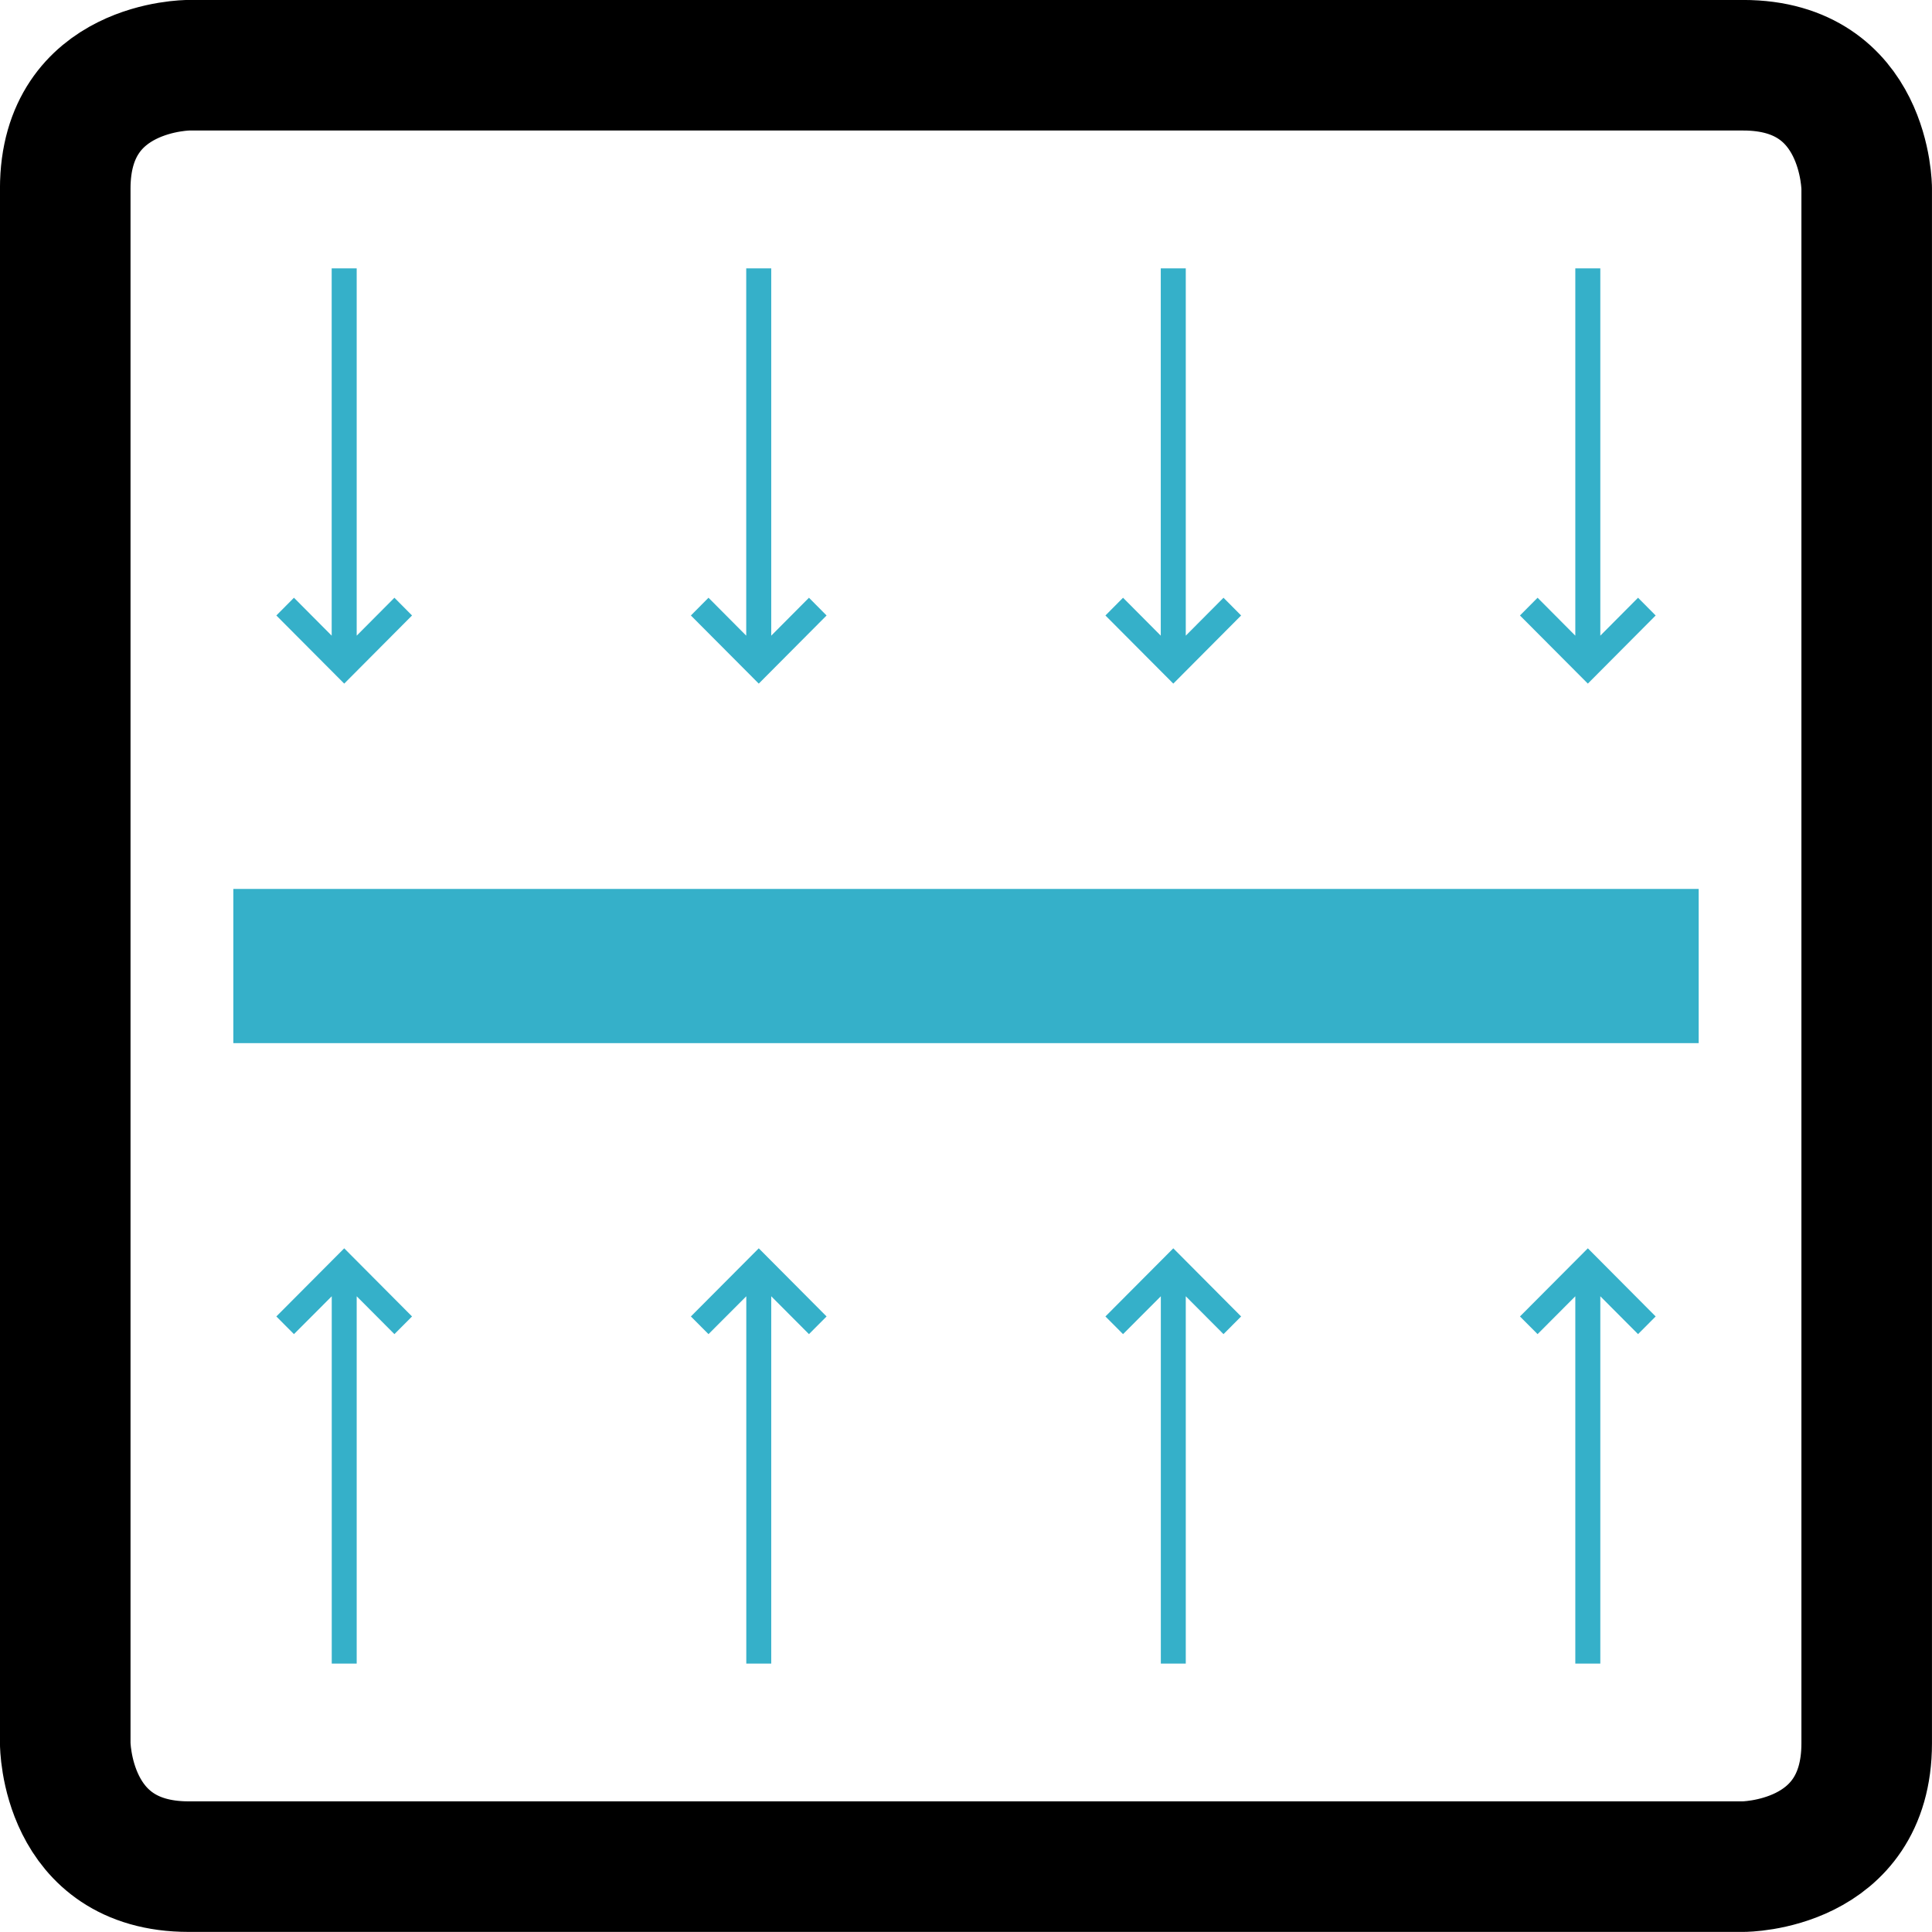
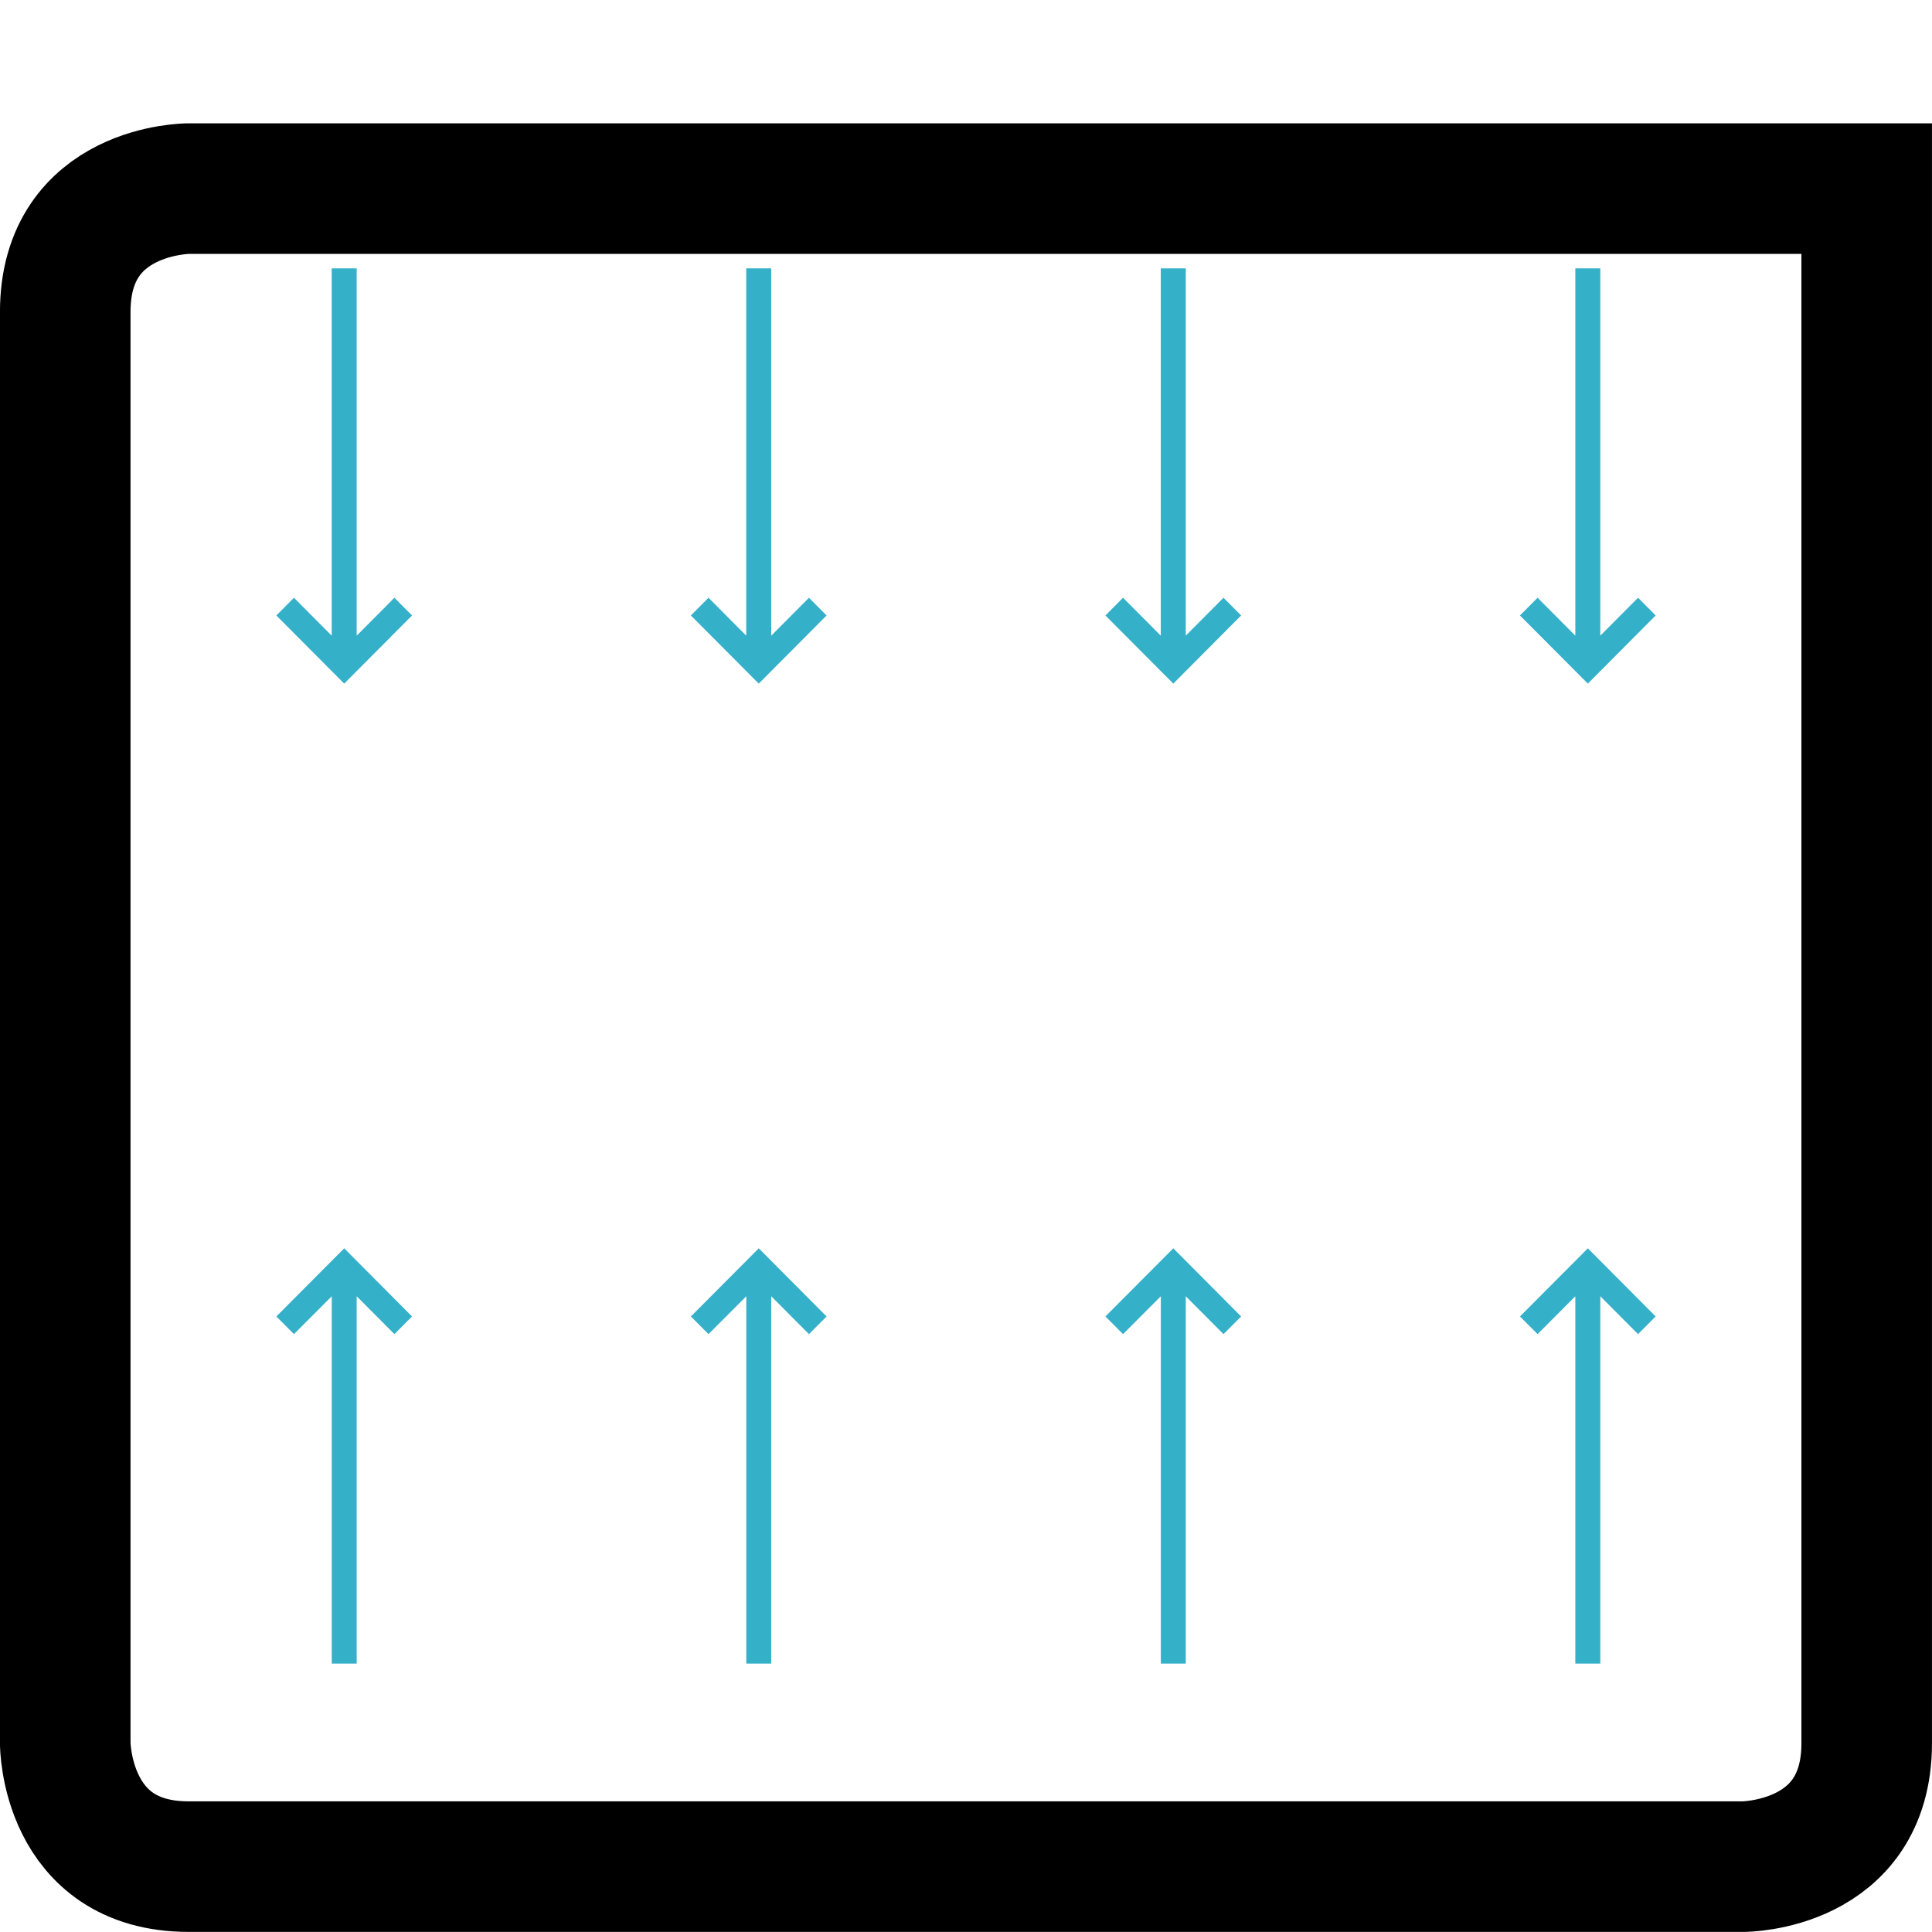
<svg xmlns="http://www.w3.org/2000/svg" version="1.1" id="Capa_1" x="0px" y="0px" viewBox="0 0 30.056 30.055" style="enable-background:new 0 0 30.056 30.055;" xml:space="preserve">
  <style type="text/css"> .st0{fill:#35B0C9;} .st1{fill:#184D66;} .st2{fill:none;stroke:#9D9D9C;stroke-width:0.5;} .st3{fill:none;} .st4{fill:#EDEDED;} .st5{clip-path:url(#SVGID_00000048492195835522287800000007972248719491572654_);} .st6{fill:none;stroke:#000000;stroke-width:2.031;} .st7{fill:none;stroke:#FFFFFF;stroke-width:0.891;stroke-miterlimit:10;} .st8{fill:#D7C47B;} </style>
  <rect x="-204.354" y="-611.469" class="st3" width="668.976" height="754.016" />
  <rect x="-204.354" y="-611.469" class="st3" width="668.976" height="754.016" />
  <rect x="-204.354" y="-611.469" class="st3" width="668.976" height="754.016" />
  <rect x="-204.354" y="-611.469" class="st3" width="668.976" height="754.016" />
  <rect x="-204.354" y="-611.469" class="st3" width="668.976" height="754.016" />
  <rect x="-204.354" y="-611.469" class="st3" width="668.976" height="754.016" />
-   <rect x="-204.354" y="-611.469" class="st3" width="668.976" height="754.016" />
-   <rect x="-204.354" y="-611.469" class="st3" width="668.976" height="754.016" />
-   <path class="st6" d="M1.015,27.12c0,0,0,1.919,1.919,1.919H27.12c0,0,1.92,0,1.92-1.919V2.934c0,0,0-1.919-1.92-1.919H2.934 c0,0-1.919,0-1.919,1.919V27.12z" />
+   <path class="st6" d="M1.015,27.12c0,0,0,1.919,1.919,1.919H27.12c0,0,1.92,0,1.92-1.919V2.934H2.934 c0,0-1.919,0-1.919,1.919V27.12z" />
  <rect x="-204.354" y="-611.469" class="st3" width="668.976" height="754.016" />
  <polygon class="st0" points="4.299,20.48 4.573,20.755 5.161,20.166 5.161,25.88 5.549,25.88 5.549,20.166 6.136,20.755 6.41,20.48 5.355,19.42 " />
  <polygon class="st0" points="10.748,20.48 11.022,20.755 11.61,20.166 11.61,25.88 11.998,25.88 11.998,20.166 12.585,20.755 12.859,20.48 11.804,19.42 " />
  <polygon class="st0" points="17.197,20.48 17.471,20.755 18.059,20.166 18.059,25.88 18.447,25.88 18.447,20.166 19.034,20.755 19.308,20.48 18.253,19.42 " />
  <polygon class="st0" points="23.646,20.48 23.92,20.755 24.507,20.166 24.507,25.88 24.896,25.88 24.896,20.166 25.483,20.755 25.757,20.48 24.702,19.42 " />
  <polygon class="st0" points="25.757,9.575 25.483,9.299 24.896,9.889 24.896,4.175 24.507,4.175 24.507,9.889 23.92,9.299 23.646,9.575 24.702,10.635 " />
  <polygon class="st0" points="19.308,9.575 19.034,9.299 18.447,9.889 18.447,4.175 18.058,4.175 18.058,9.889 17.471,9.299 17.197,9.575 18.253,10.635 " />
  <polygon class="st0" points="12.859,9.575 12.585,9.299 11.998,9.889 11.998,4.175 11.609,4.175 11.609,9.889 11.022,9.299 10.748,9.575 11.804,10.635 " />
  <polygon class="st0" points="6.41,9.575 6.136,9.299 5.549,9.889 5.549,4.175 5.16,4.175 5.16,9.889 4.573,9.299 4.299,9.575 5.355,10.635 " />
-   <rect x="3.63" y="13.829" class="st0" width="22.796" height="2.399" />
</svg>